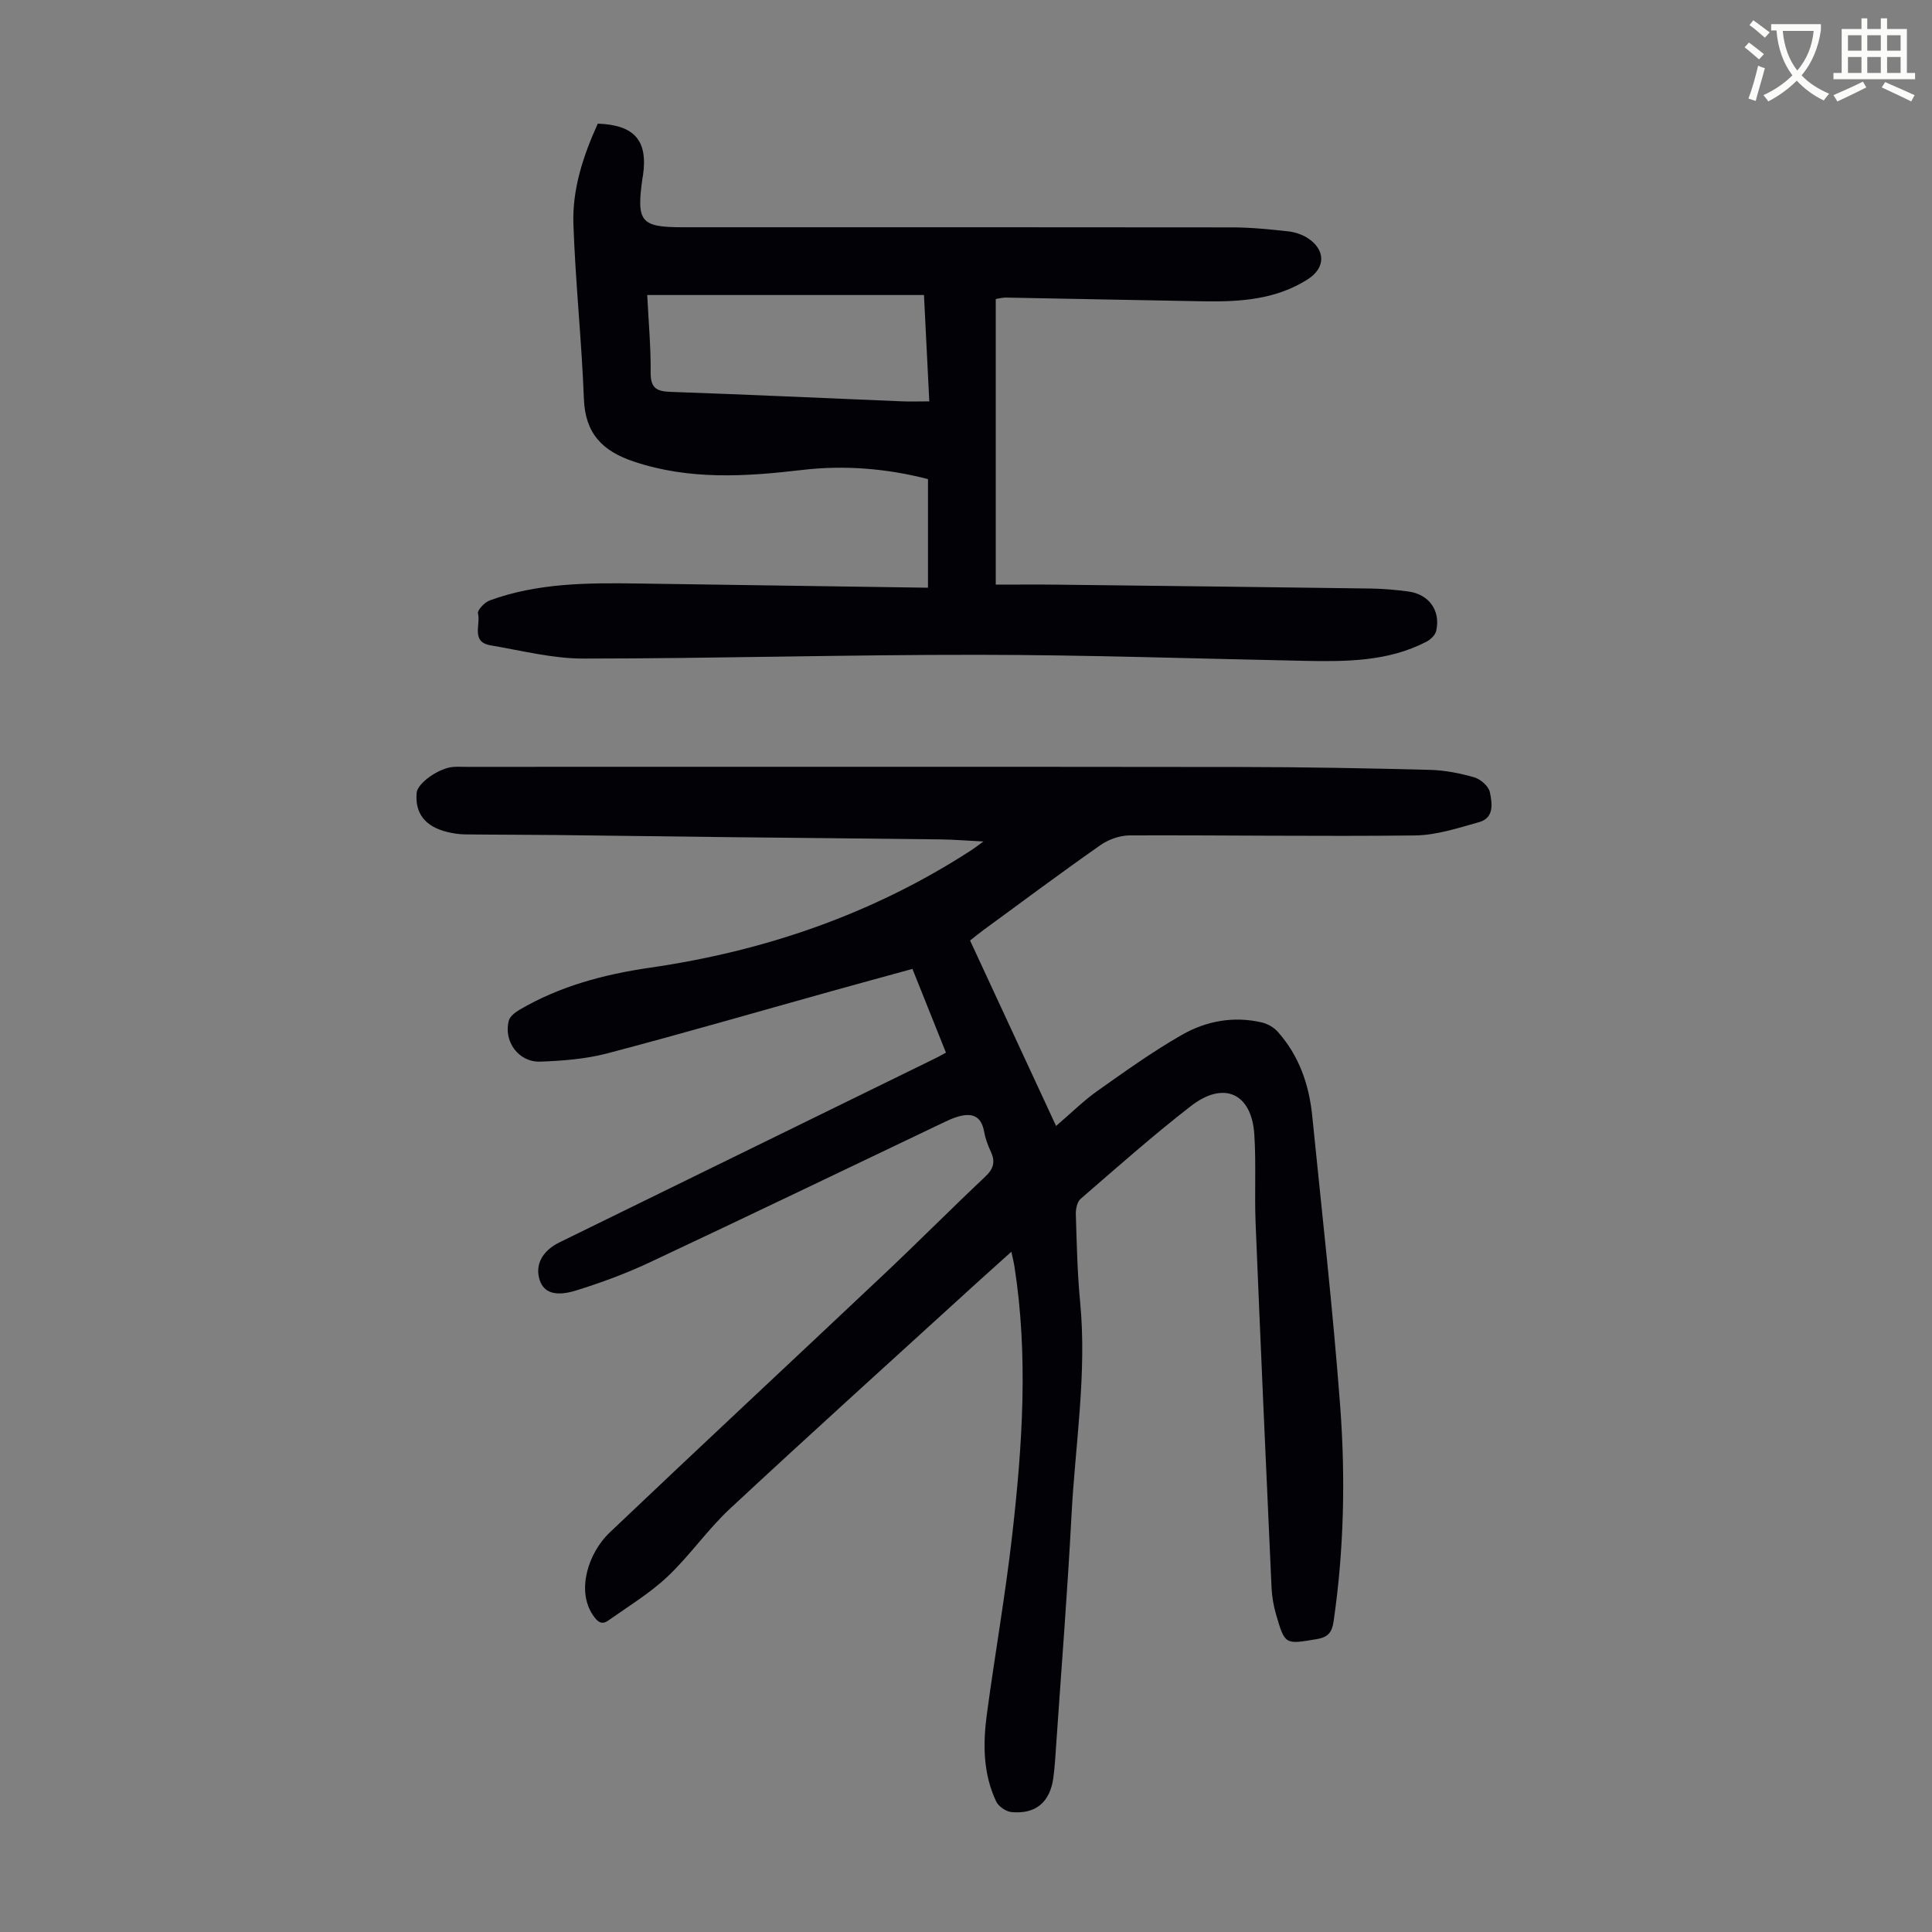
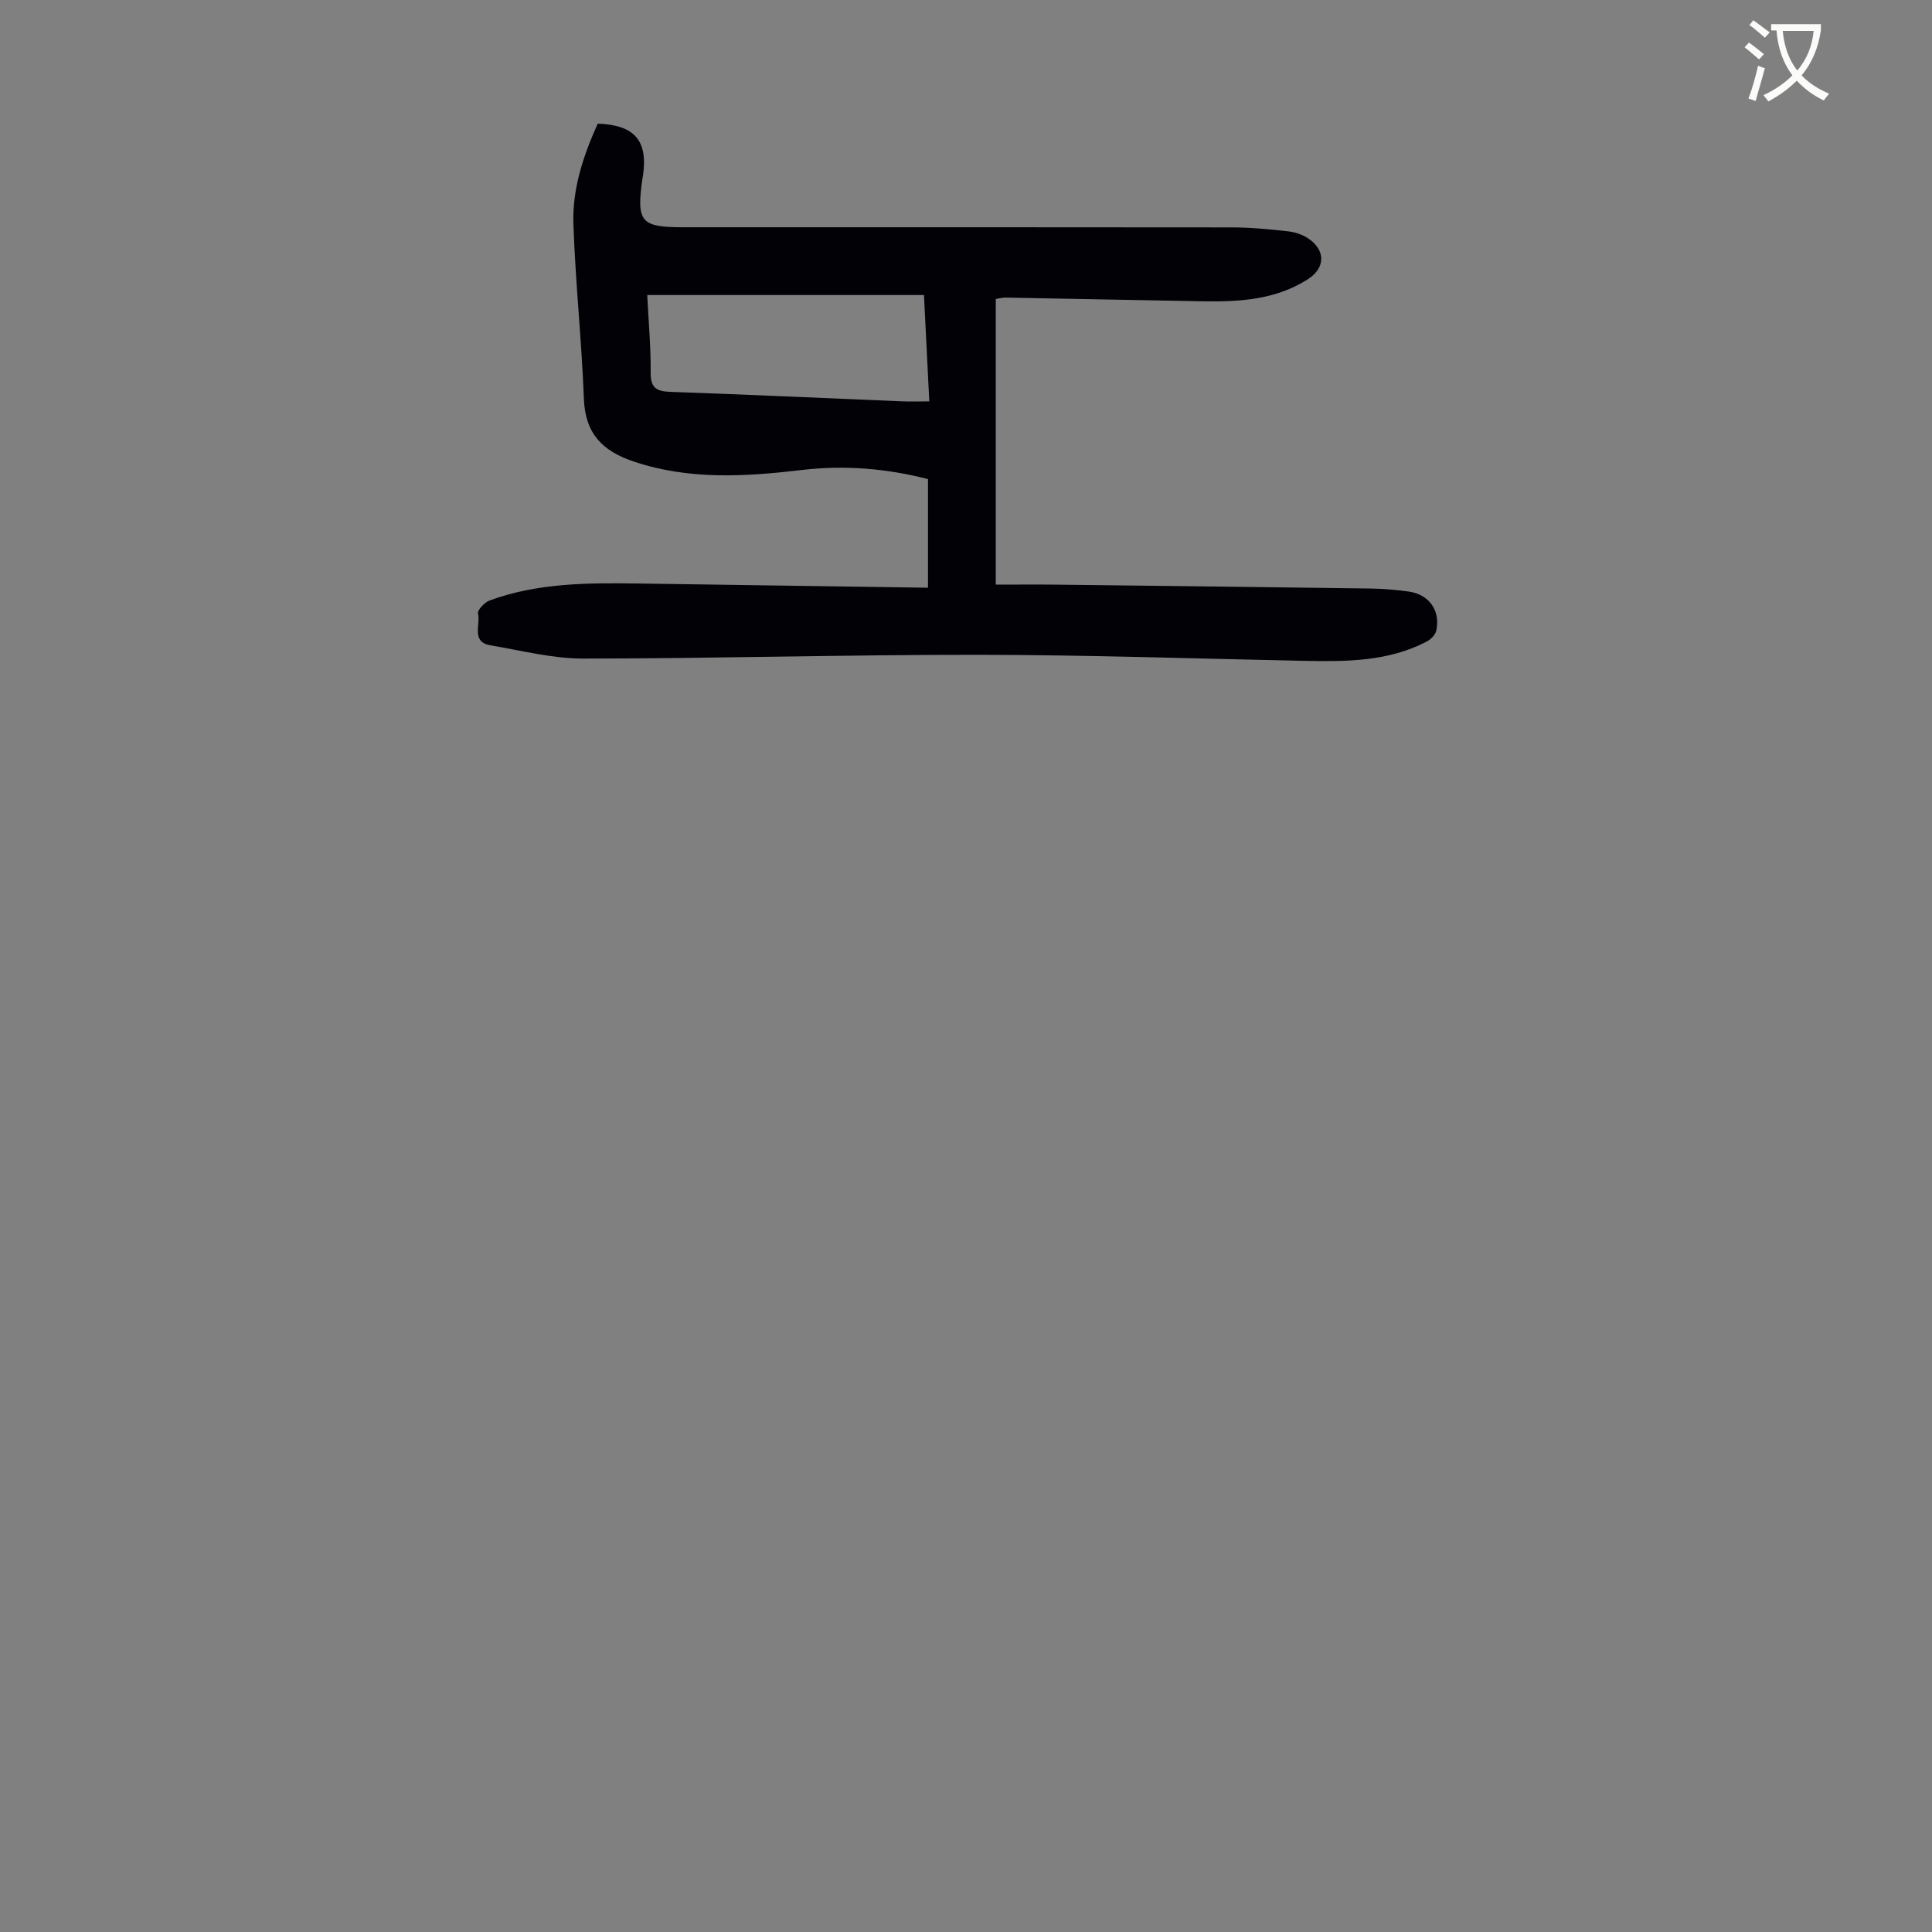
<svg xmlns="http://www.w3.org/2000/svg" enable-background="new 0 0 400 400" viewBox="0 0 400 400">
  <rect x="0" y="0" width="400" height="400" fill="#808080" stroke="none" />
  <path d="m362.1 8.8c1.1.8 2.1 1.6 3.1 2.4l-1 1.1c-1.3-1.1-2.3-2-3-2.5zm1.9 4.8c.5.2.9.4 1.4.5-.6 2.3-1.3 4.5-1.9 6.8l-1.5-.5c.8-2.1 1.4-4.3 2-6.8zm-1-9.4c1.3.9 2.4 1.8 3.4 2.5l-1 1.1c-1.4-1.2-2.4-2.1-3.2-2.6zm3.7 2.2v-1.4h10.3v1.2c-.5 3.6-1.8 6.8-4 9.4 1.5 1.6 3.4 2.8 5.7 3.8-.3.4-.7.8-1.1 1.4-2.3-1.1-4.1-2.5-5.6-4.1-1.6 1.6-3.6 3.1-5.9 4.3-.3-.5-.7-.9-1-1.3 2.4-1.1 4.4-2.5 6-4.1-1.9-2.5-3-5.6-3.3-9.3h-1.1zm8.8 0h-6.4c.3 3.3 1.3 6 3 8.2 2-2.3 3.1-5.1 3.4-8.2z" fill="#fbfcfa" />
-   <path d="m385.3 3.8h1.3v2.2h2.8v-2.2h1.3v2.2h4.1v9.1h1.7v1.3h-16.9v-1.3h1.7v-9.1h4.1v-2.2zm.4 13.1.7 1.2c-1.8.9-3.8 1.9-6 2.9-.2-.4-.5-.8-.8-1.3 2.3-1 4.3-1.9 6.1-2.8zm-3.1-6.4h2.8v-3.2h-2.8zm0 4.6h2.8v-3.3h-2.8zm4-4.6h2.8v-3.2h-2.8zm0 4.6h2.8v-3.3h-2.8zm3.7 1.9c2.1.9 4.1 1.8 6.1 2.7l-.7 1.3c-2.2-1.1-4.2-2-6.1-2.9zm3.2-9.7h-2.8v3.2h2.8zm-2.8 7.8h2.8v-3.3h-2.8z" fill="#fbfcfa" />
  <g fill="#010106">
-     <path d="m195.85 217.94c-2.36-5.91-4.59-11.48-6.94-17.34-5.81 1.6-11.39 3.11-16.96 4.67-15.39 4.29-30.74 8.75-46.19 12.81-4.48 1.18-9.24 1.55-13.9 1.72-4.49.16-7.66-4.2-6.51-8.51.24-.88 1.32-1.7 2.2-2.22 8.33-4.9 17.53-7.34 26.96-8.71 23.91-3.46 46.21-11.13 66.54-24.3.65-.42 1.27-.9 2.56-1.84-3.36-.17-6.05-.39-8.74-.43-14.77-.18-29.54-.31-44.31-.47-11.86-.13-23.71-.31-35.57-.44-6.25-.07-12.5-.05-18.76-.13-1.22-.02-2.46-.21-3.64-.5-4.58-1.12-6.69-3.86-6.33-8.09.17-2.03 4.62-5.18 7.63-5.38.89-.06 1.79-.01 2.69-.01 53.51 0 107.02-.04 160.53.03 12.98.01 25.95.26 38.93.59 3.1.08 6.24.7 9.22 1.56 1.3.38 2.94 1.84 3.2 3.06.47 2.26.96 5.31-2.22 6.2-4.35 1.22-8.82 2.7-13.26 2.76-19.7.23-39.4-.08-59.09-.01-2.04.01-4.37.83-6.05 2.01-8.16 5.71-16.14 11.67-24.18 17.55-.89.65-1.74 1.35-2.82 2.2 5.91 12.74 11.76 25.35 17.81 38.4 3.24-2.78 5.7-5.23 8.49-7.21 5.74-4.06 11.48-8.18 17.57-11.66 5.02-2.87 10.72-3.93 16.55-2.56 1.19.28 2.48 1.02 3.29 1.93 4.4 4.94 6.48 10.92 7.13 17.39 2.01 20.03 4.28 40.04 5.79 60.11 1.11 14.84.79 29.74-1.36 44.55-.36 2.5-1.3 3.33-3.63 3.72-6.4 1.06-6.45 1.16-8.27-5.08-.53-1.81-.86-3.72-.95-5.6-1.15-25.15-2.27-50.3-3.3-75.46-.25-6.13.13-12.29-.27-18.41-.56-8.47-6.29-11.13-13.09-5.87-7.87 6.09-15.33 12.72-22.86 19.23-.74.64-1.04 2.16-1 3.25.19 6.04.31 12.1.89 18.11 1.43 14.83-1.02 29.49-1.79 44.22-.82 15.64-2.06 31.26-3.13 46.89-.17 2.46-.3 4.92-.62 7.36-.67 5.08-3.65 7.62-8.68 7.14-1.14-.11-2.67-1.16-3.16-2.19-2.73-5.76-2.76-11.94-1.93-18.09 1.67-12.41 3.85-24.75 5.26-37.19 2.1-18.48 3.35-37.01.44-55.55-.13-.85-.35-1.68-.63-2.99-2.55 2.29-4.78 4.28-6.99 6.29-17.12 15.61-34.32 31.14-51.28 46.92-4.65 4.33-8.31 9.71-12.94 14.07-3.67 3.46-8.09 6.13-12.24 9.07-1.41 1-2.26.24-3.18-1.11-3.51-5.18-.87-12.98 3.45-17.09 18.9-17.97 37.99-35.73 56.96-53.63 7-6.61 13.78-13.44 20.79-20.04 1.74-1.64 2.17-3.1 1.17-5.22-.61-1.31-1.13-2.71-1.38-4.12-.61-3.47-2.73-3.95-5.62-3.05-.85.26-1.67.63-2.48 1.01-20.36 9.71-40.69 19.5-61.11 29.09-4.92 2.31-10.08 4.22-15.27 5.83-4.35 1.35-6.68.39-7.51-2.09-1.06-3.17.46-6.1 4.09-7.88 26-12.73 52-25.46 77.99-38.19.57-.28 1.15-.62 2.01-1.08z" />
    <path d="m123.76 25.6c7.63.27 10.39 3.51 9.37 10.68-.03.22-.09.44-.12.66-1.27 9.03-.38 10.11 8.43 10.11 37.95 0 75.89-.02 113.84.03 3.79.01 7.59.4 11.36.81 1.4.15 2.89.63 4.07 1.38 3.79 2.45 3.77 6.18.04 8.56-6.63 4.23-14.09 4.68-21.64 4.55-13.63-.24-27.25-.52-40.87-.77-.65-.01-1.3.17-2.08.29v59.14c4.31 0 8.62-.04 12.93.01 21.59.25 43.19.5 64.78.8 2.57.04 5.14.27 7.69.61 4.3.57 6.74 3.95 5.79 8.16-.2.87-1.18 1.81-2.04 2.25-7.95 4.11-16.58 4.12-25.23 3.95-22.48-.45-44.96-1.23-67.44-1.25-27.3-.03-54.59.77-81.89.78-6.39 0-12.8-1.67-19.18-2.74-4.13-.69-2.01-4.33-2.61-6.59-.18-.67 1.36-2.32 2.41-2.7 9.96-3.65 20.38-3.66 30.8-3.51 19.88.29 39.77.57 59.96.87 0-8.02 0-15.11 0-22.49-8.51-2.19-17.25-2.93-26.06-1.89-11.73 1.38-23.32 2.12-34.85-1.74-6.51-2.18-10.06-5.8-10.33-12.97-.46-12.05-1.75-24.07-2.17-36.12-.26-7.24 1.98-14.11 5.04-20.87zm10.24 35.48c.28 5.59.76 10.82.71 16.04-.03 3.15 1.15 3.91 4.06 4.01 15.97.56 31.93 1.3 47.89 1.96 1.84.08 3.69.01 5.74.01-.38-7.51-.74-14.71-1.1-22.02-19.25 0-38.01 0-57.3 0z" />
  </g>
</svg>